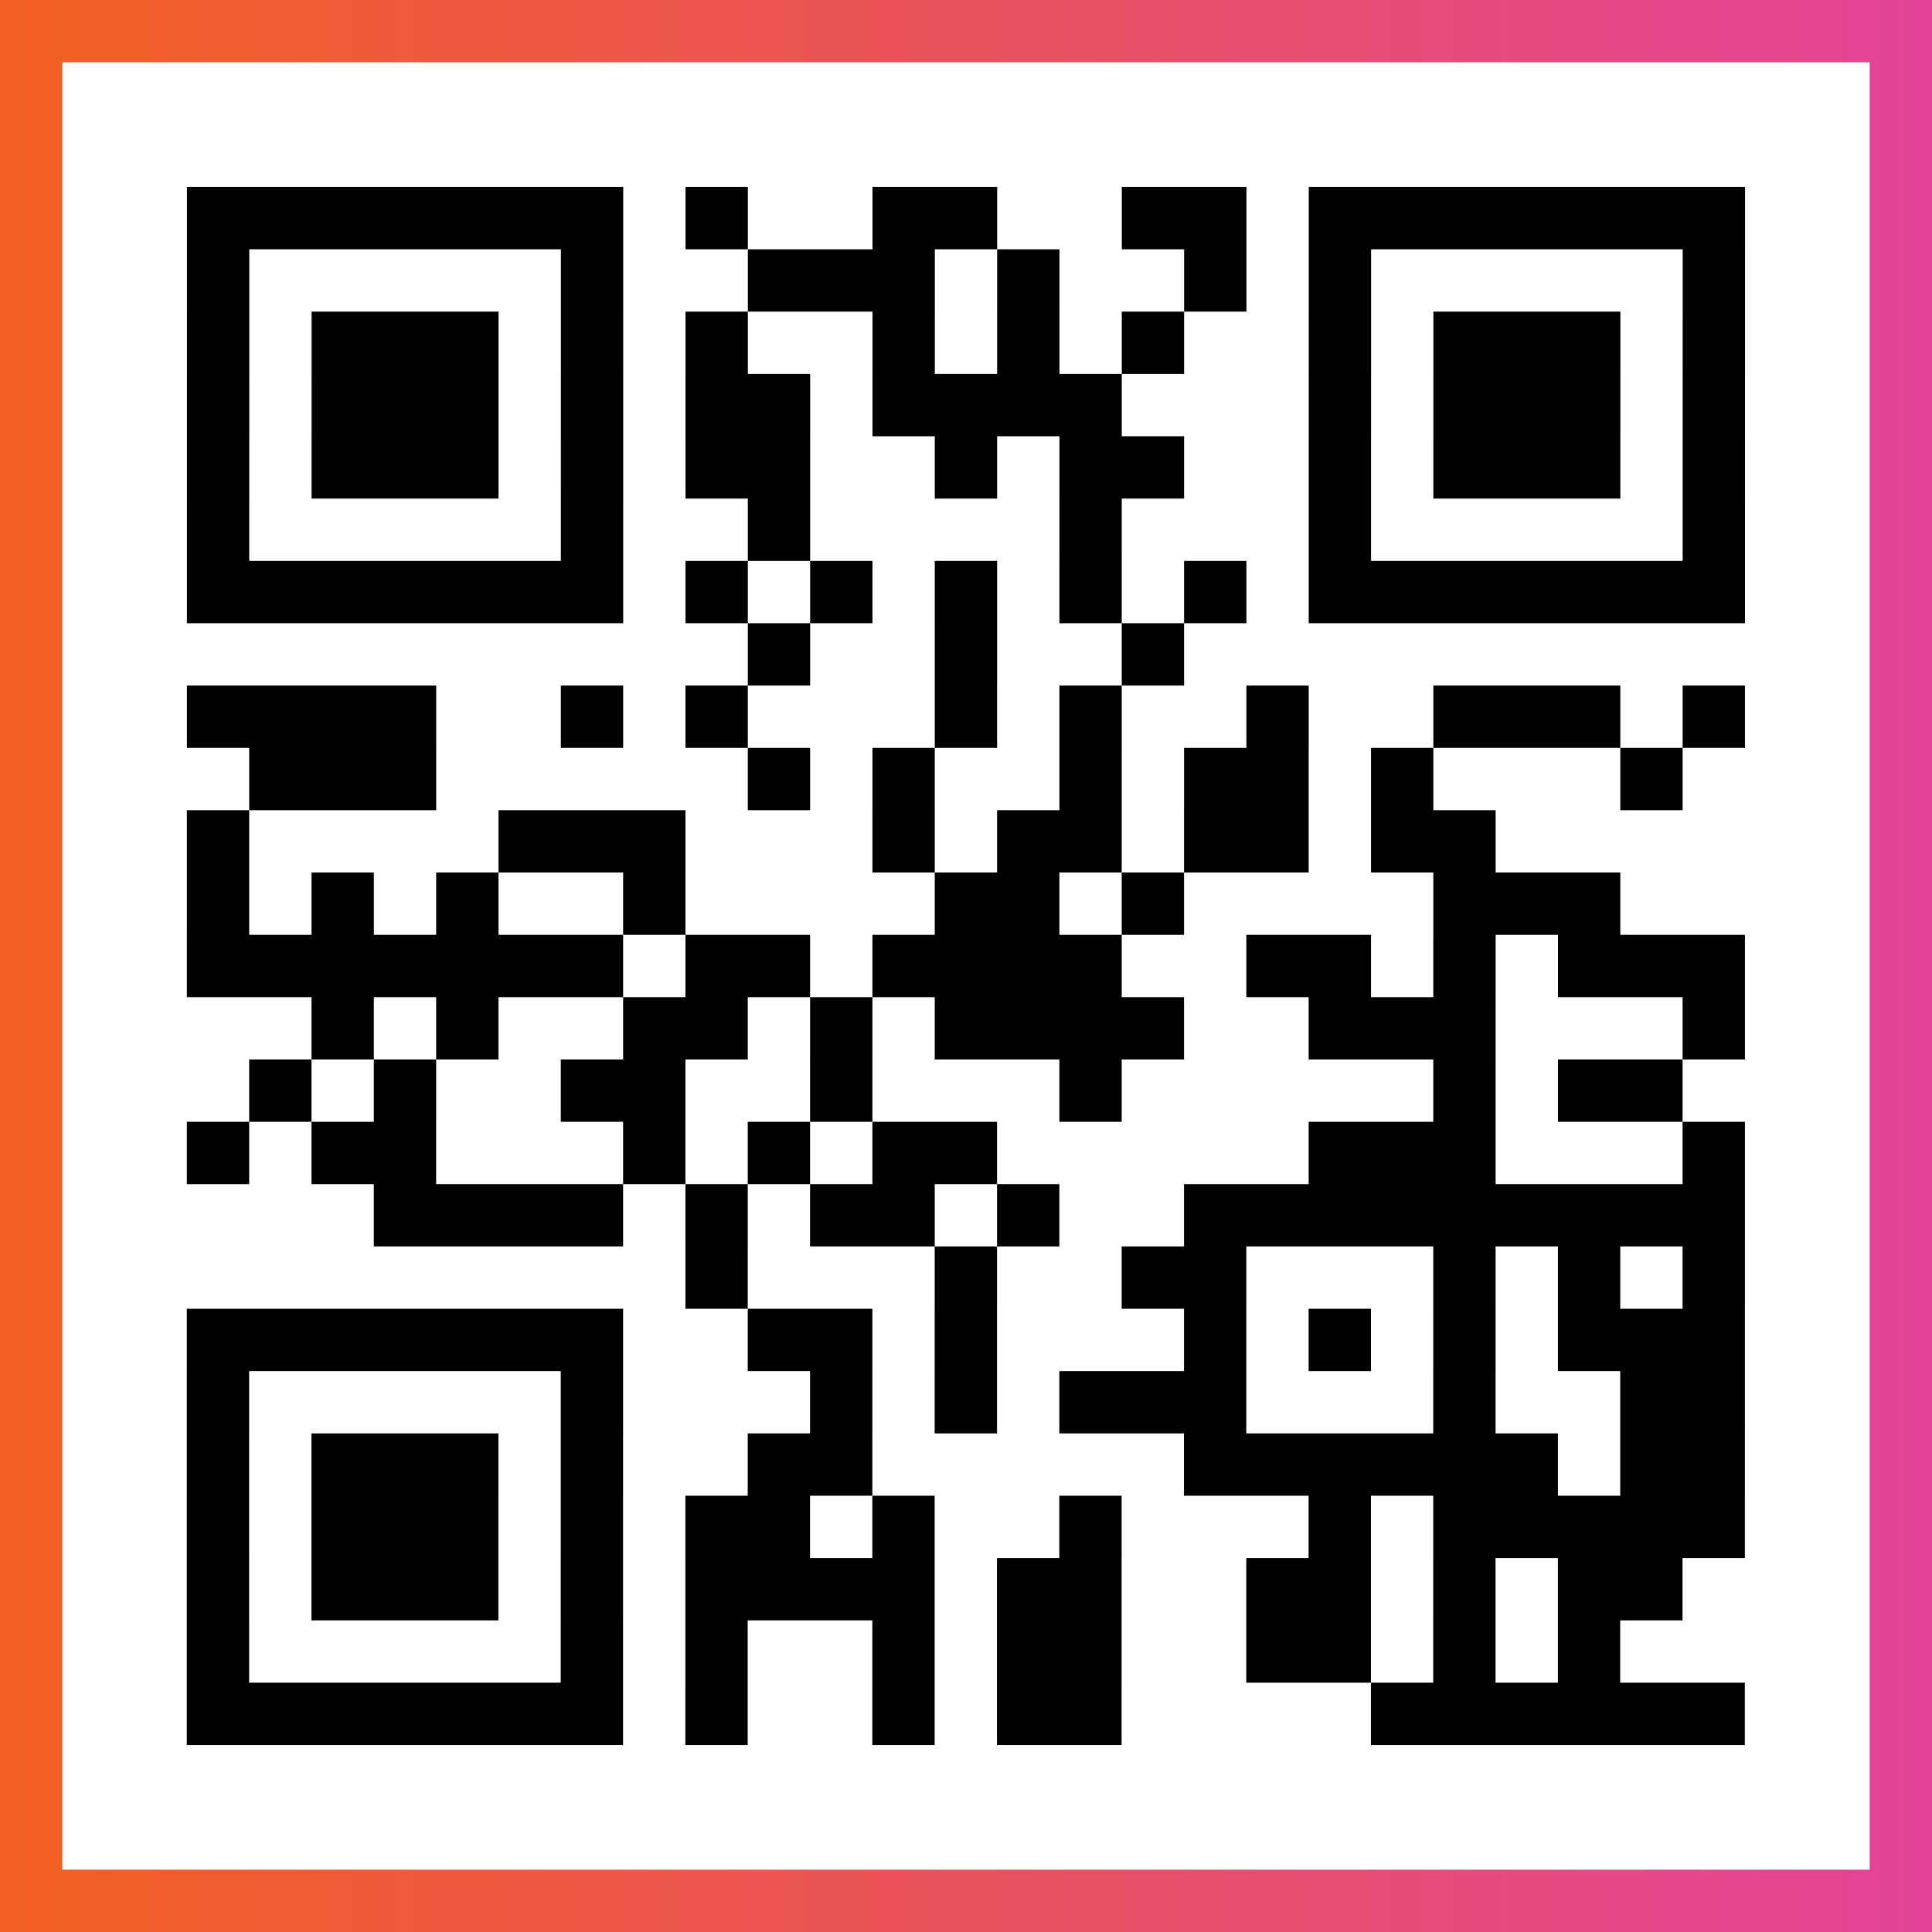
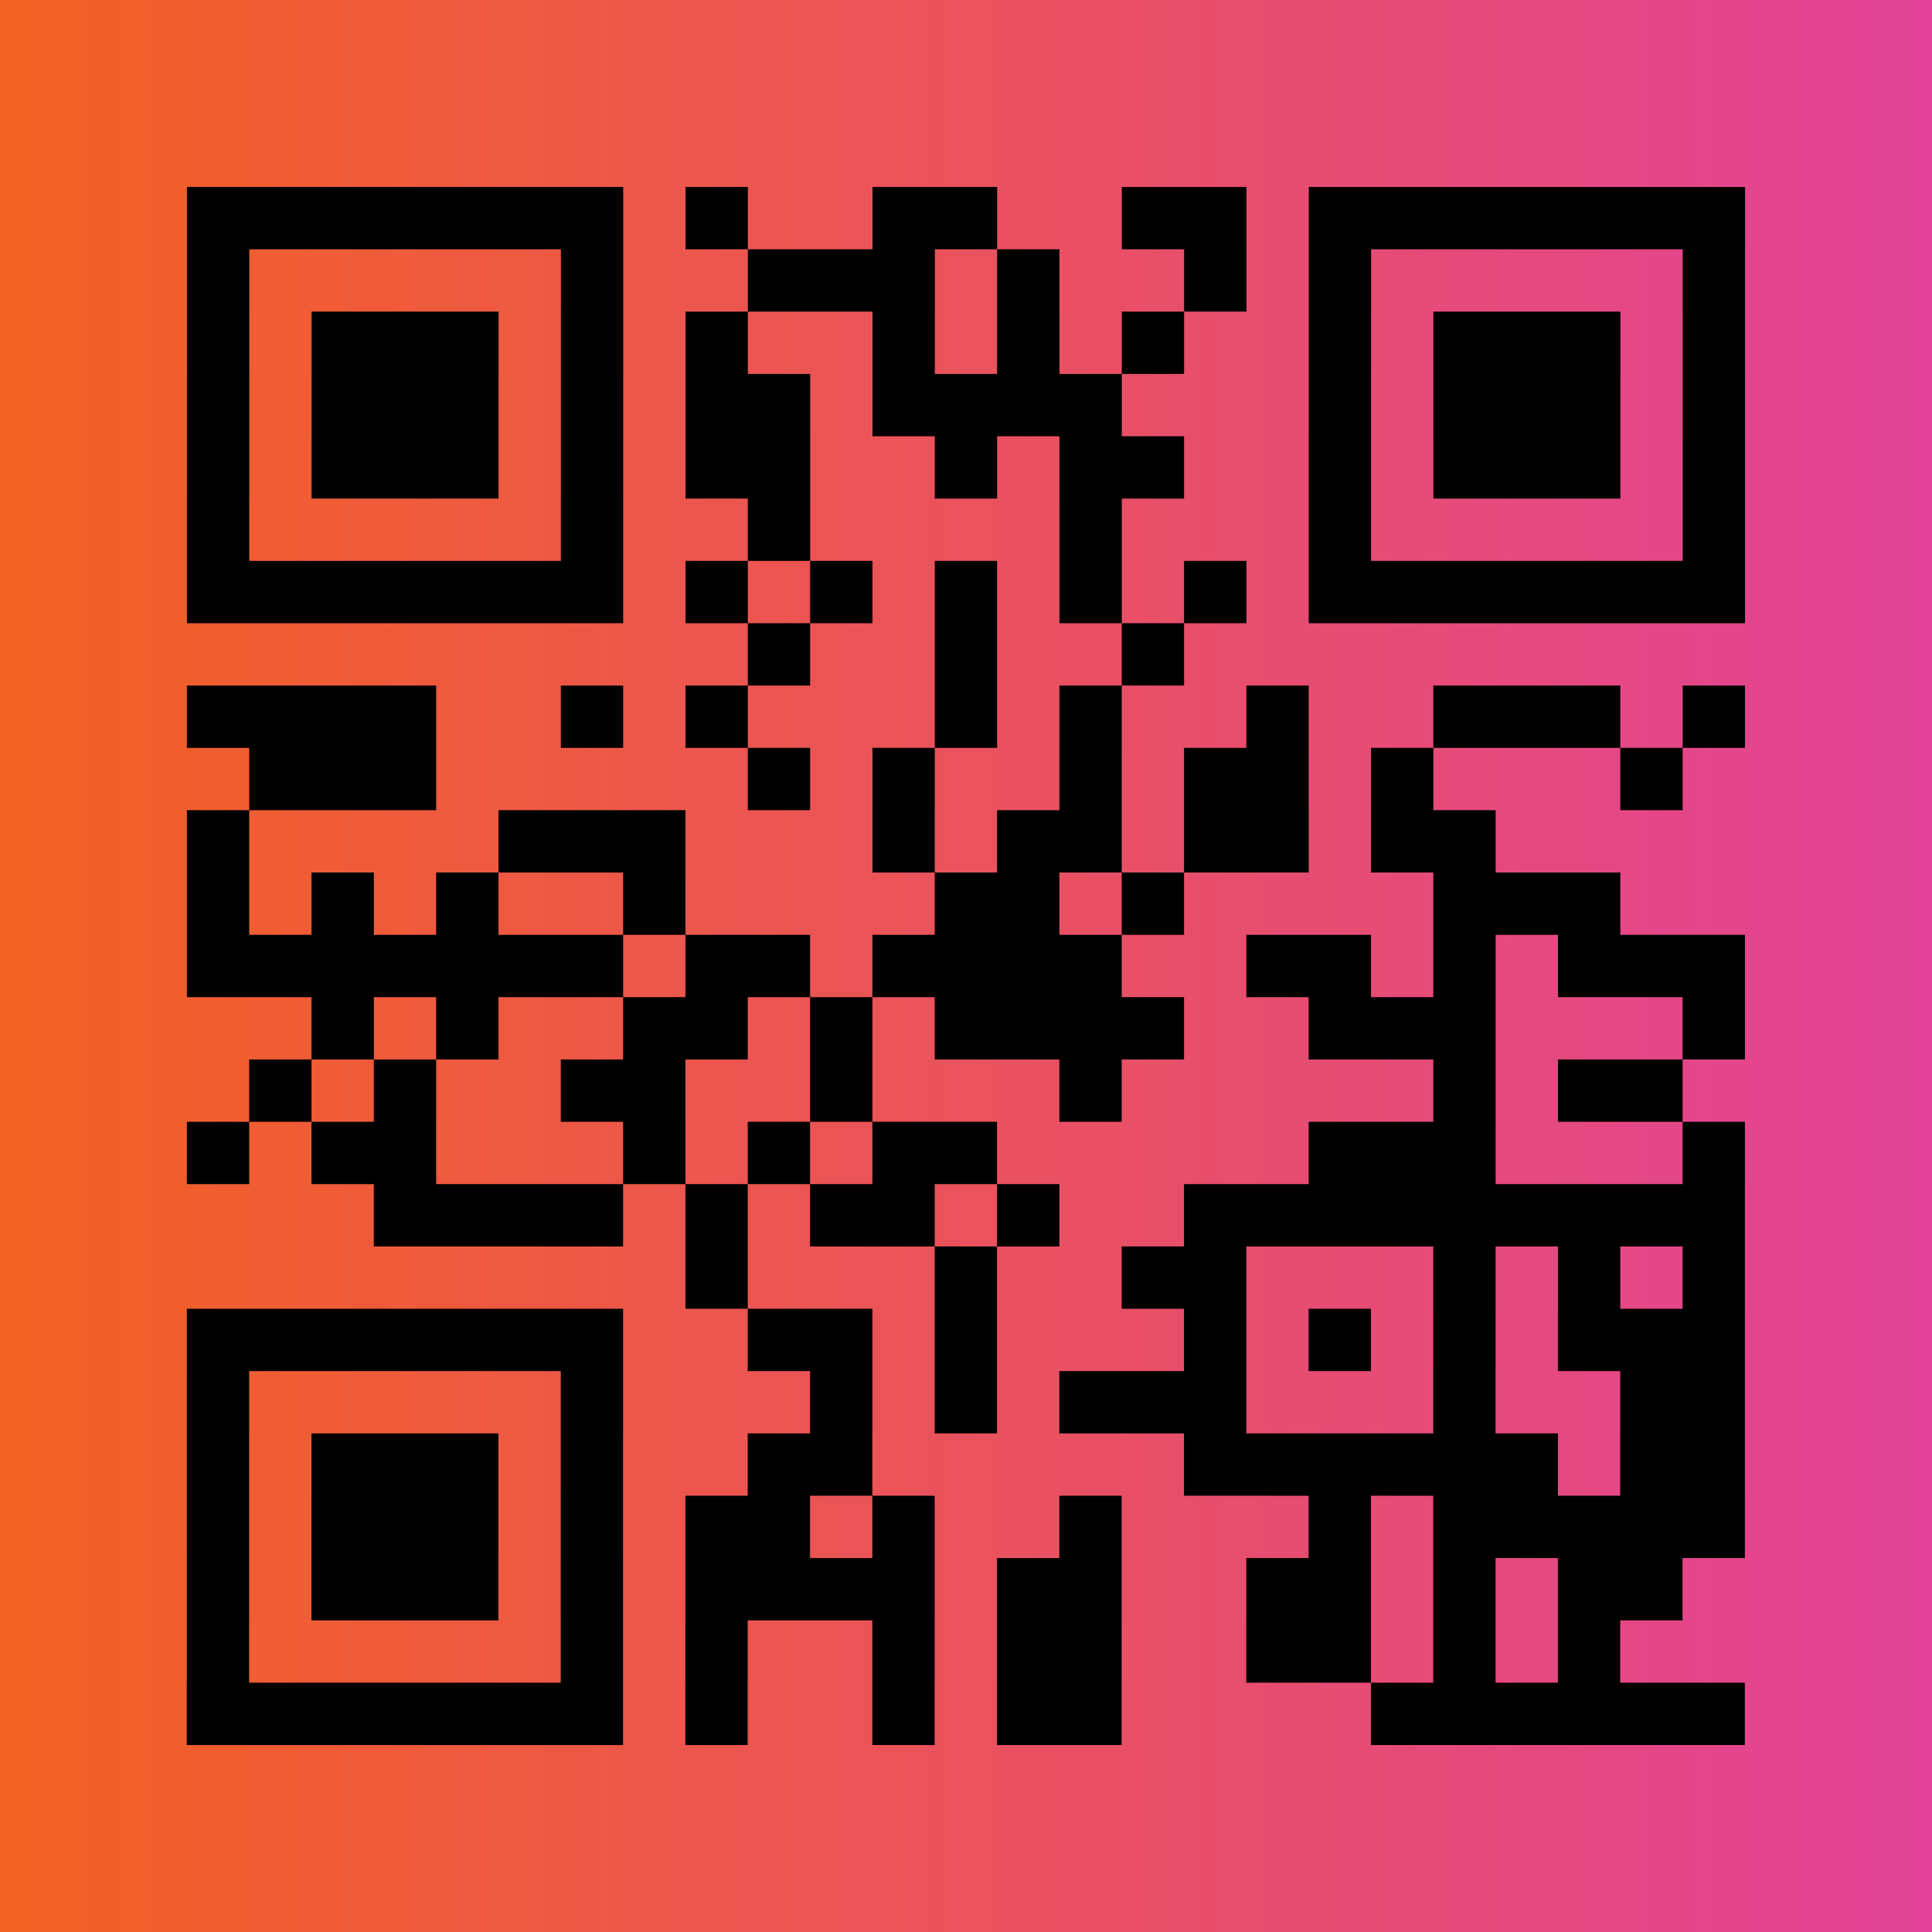
<svg xmlns="http://www.w3.org/2000/svg" viewBox="-1 -1 31 31" width="93" height="93">
  <rect x="-1" y="-1" width="31" height="31" fill="#333333" stroke="none" />
  <defs>
    <linearGradient id="primary">
      <stop class="start" offset="0%" stop-color="#f26122" />
      <stop class="stop" offset="100%" stop-color="#e24398" />
    </linearGradient>
  </defs>
  <rect x="-1" y="-1" width="31" height="31" fill="url(#primary)" />
-   <rect x="0" y="0" width="29" height="29" fill="#fff" />
  <path stroke="#000" d="M2 2.5h7m1 0h1m2 0h2m2 0h2m1 0h7m-25 1h1m5 0h1m2 0h3m1 0h1m2 0h1m1 0h1m5 0h1m-25 1h1m1 0h3m1 0h1m1 0h1m2 0h1m1 0h1m1 0h1m2 0h1m1 0h3m1 0h1m-25 1h1m1 0h3m1 0h1m1 0h2m1 0h4m3 0h1m1 0h3m1 0h1m-25 1h1m1 0h3m1 0h1m1 0h2m2 0h1m1 0h2m2 0h1m1 0h3m1 0h1m-25 1h1m5 0h1m2 0h1m4 0h1m3 0h1m5 0h1m-25 1h7m1 0h1m1 0h1m1 0h1m1 0h1m1 0h1m1 0h7m-16 1h1m2 0h1m2 0h1m-16 1h4m2 0h1m1 0h1m3 0h1m1 0h1m2 0h1m2 0h3m1 0h1m-24 1h3m5 0h1m1 0h1m2 0h1m1 0h2m1 0h1m3 0h1m-24 1h1m4 0h3m3 0h1m1 0h2m1 0h2m1 0h2m-21 1h1m1 0h1m1 0h1m2 0h1m4 0h2m1 0h1m4 0h3m-23 1h7m1 0h2m1 0h4m2 0h2m1 0h1m1 0h3m-23 1h1m1 0h1m2 0h2m1 0h1m1 0h4m2 0h3m3 0h1m-24 1h1m1 0h1m2 0h2m2 0h1m3 0h1m5 0h1m1 0h2m-24 1h1m1 0h2m3 0h1m1 0h1m1 0h2m5 0h3m3 0h1m-22 1h4m1 0h1m1 0h2m1 0h1m2 0h9m-17 1h1m3 0h1m2 0h2m3 0h1m1 0h1m1 0h1m-25 1h7m2 0h2m1 0h1m3 0h1m1 0h1m1 0h1m1 0h3m-25 1h1m5 0h1m3 0h1m1 0h1m1 0h3m3 0h1m2 0h2m-25 1h1m1 0h3m1 0h1m2 0h2m5 0h6m1 0h2m-25 1h1m1 0h3m1 0h1m1 0h2m1 0h1m2 0h1m3 0h1m1 0h5m-25 1h1m1 0h3m1 0h1m1 0h4m1 0h2m2 0h2m1 0h1m1 0h2m-24 1h1m5 0h1m1 0h1m2 0h1m1 0h2m2 0h2m1 0h1m1 0h1m-23 1h7m1 0h1m2 0h1m1 0h2m4 0h6" />
</svg>